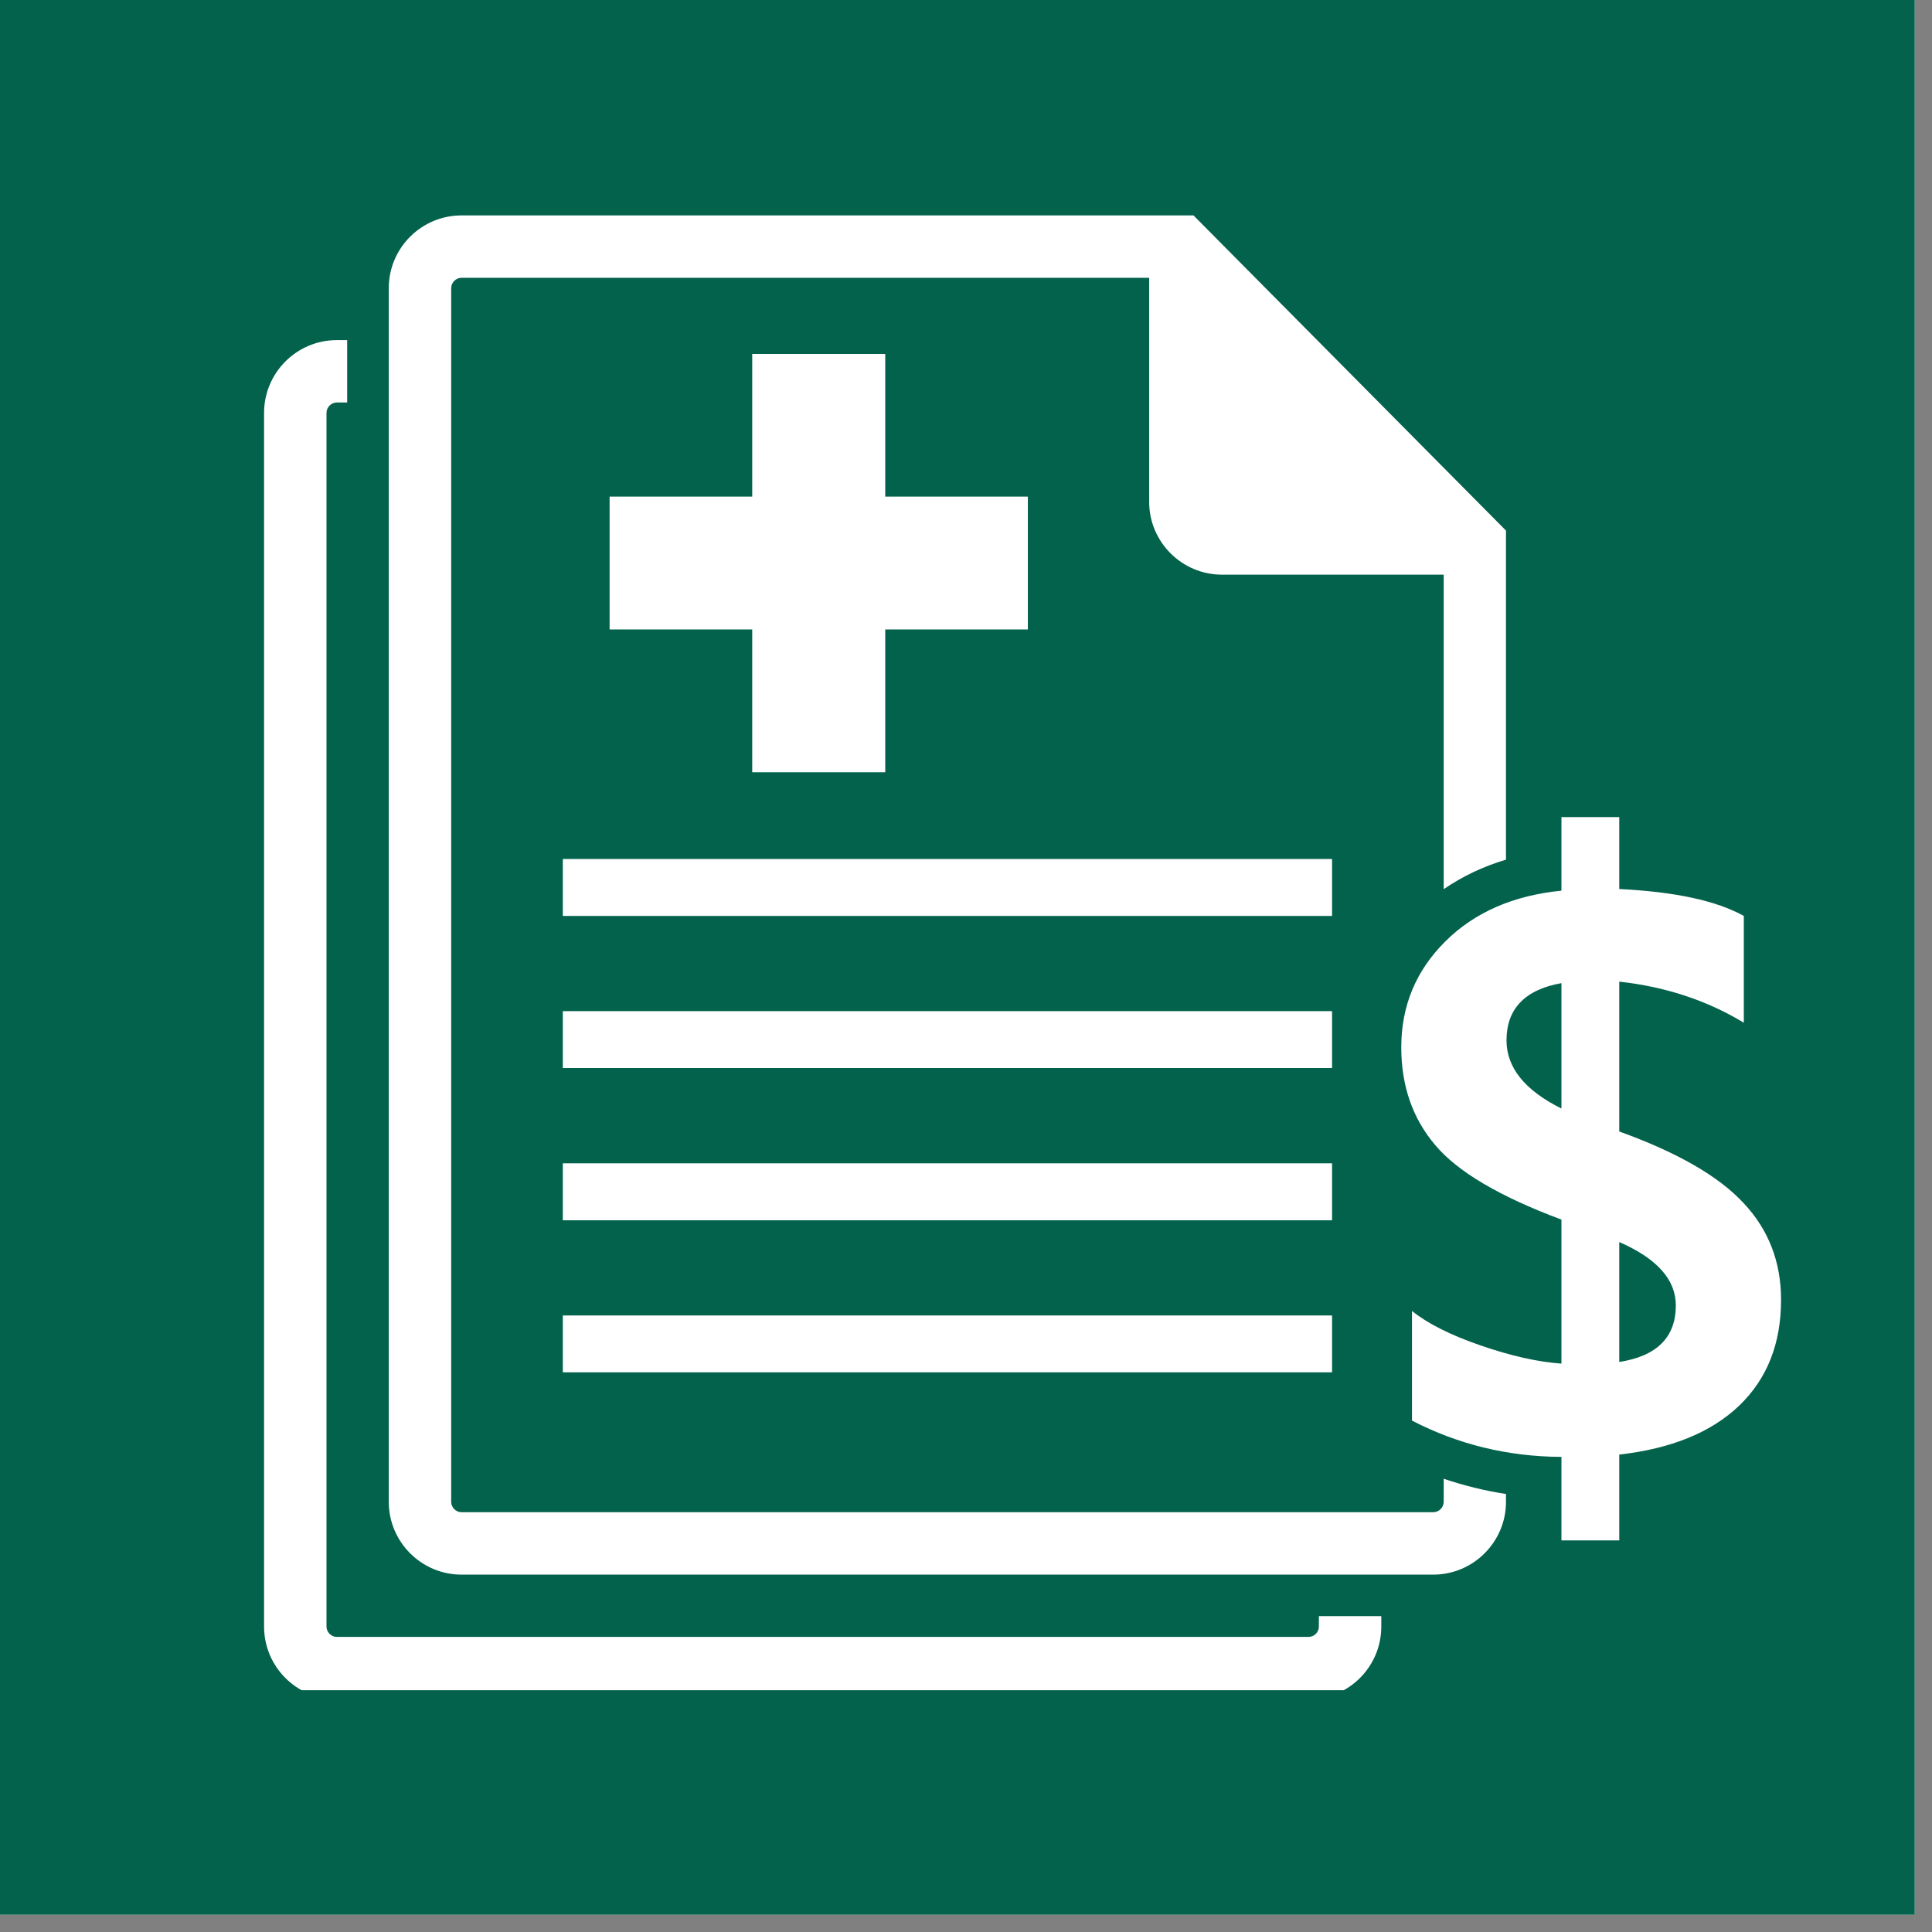
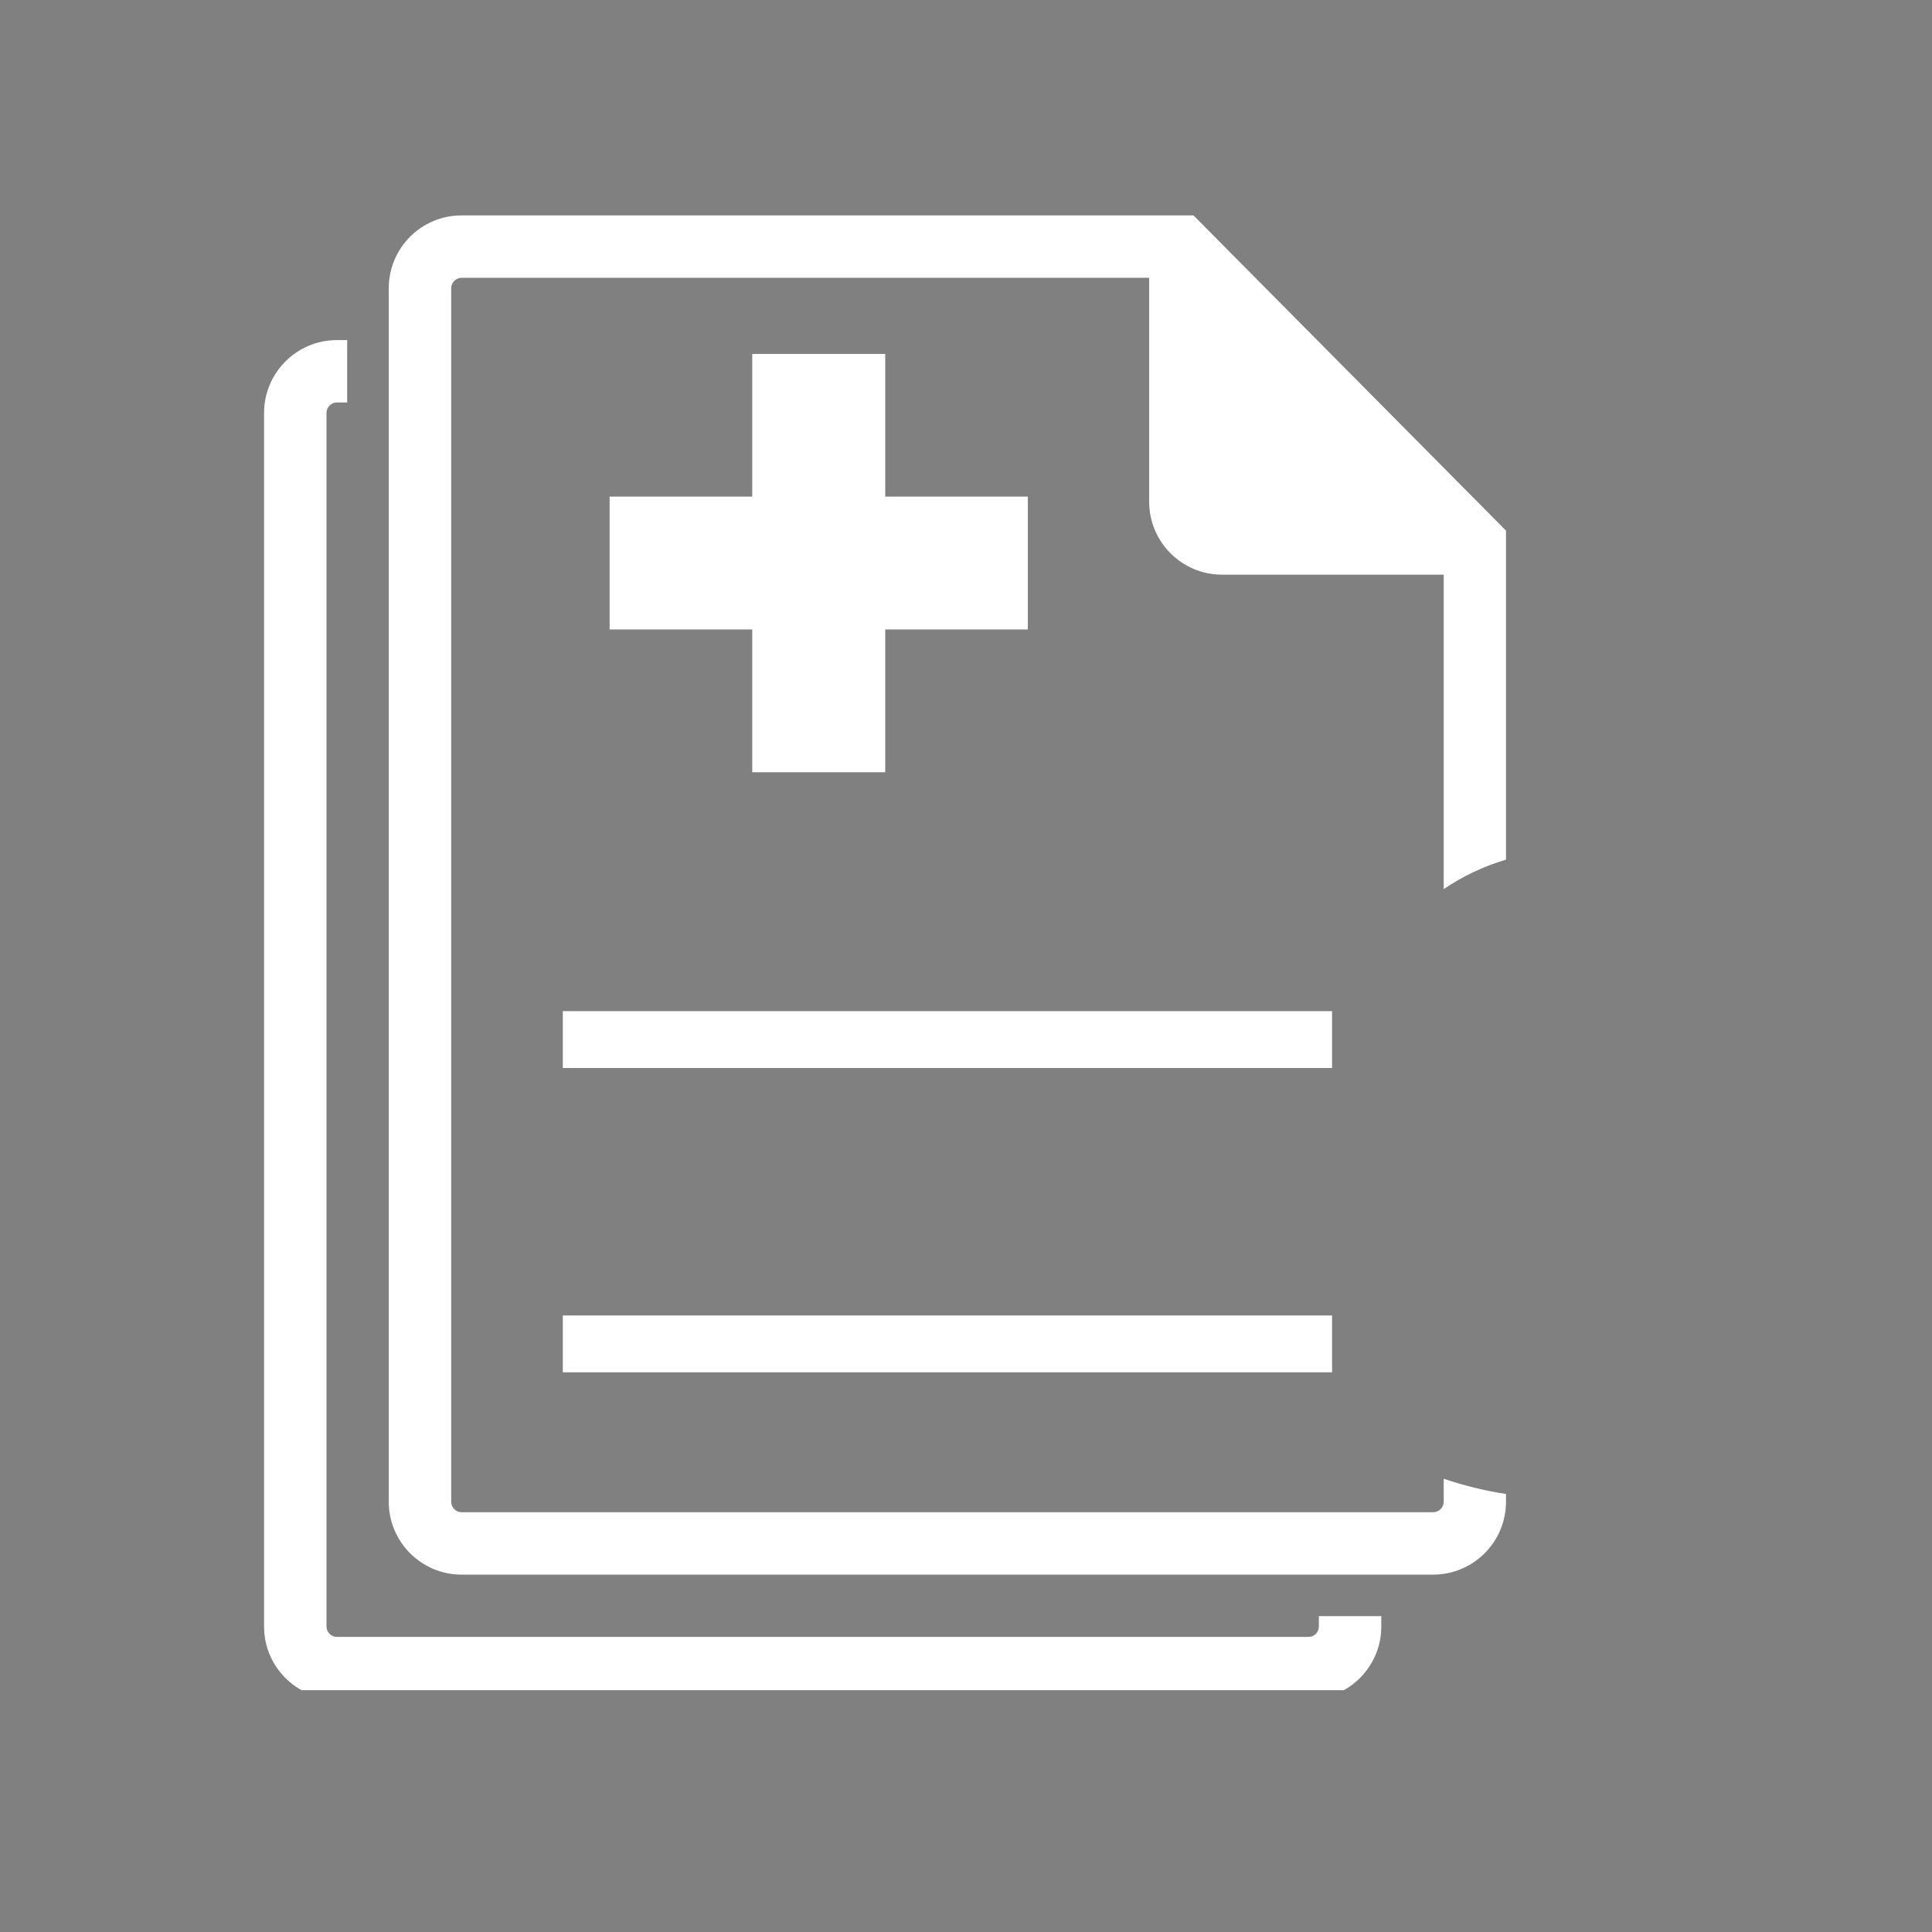
<svg xmlns="http://www.w3.org/2000/svg" width="74" viewBox="0 0 55.5 55.5" height="74" preserveAspectRatio="xMidYMid meet">
  <rect x="0" y="0" width="55.5" height="55.5" fill="#808080" stroke="none" />
  <defs>
    <clipPath id="05c3ac1f0d">
-       <path d="M 0 0 L 55.004 0 L 55.004 55.004 L 0 55.004 Z M 0 0 " clip-rule="nonzero" />
-     </clipPath>
+       </clipPath>
    <clipPath id="7ce7b3b741">
      <path d="M 7.379 9 L 40 9 L 40 48.555 L 7.379 48.555 Z M 7.379 9 " clip-rule="nonzero" />
    </clipPath>
    <clipPath id="02b80088de">
      <path d="M 11 6.188 L 44 6.188 L 44 46 L 11 46 Z M 11 6.188 " clip-rule="nonzero" />
    </clipPath>
    <clipPath id="575f8b257b">
-       <path d="M 40 23 L 51.23 23 L 51.23 45 L 40 45 Z M 40 23 " clip-rule="nonzero" />
-     </clipPath>
+       </clipPath>
  </defs>
  <g clip-path="url(#05c3ac1f0d)">
    <path fill="#ffffff" d="M 0 0 L 55.004 0 L 55.004 55.004 L 0 55.004 Z M 0 0 " fill-opacity="1" fill-rule="nonzero" />
    <path fill="#03624c" d="M 0 0 L 55.004 0 L 55.004 55.004 L 0 55.004 Z M 0 0 " fill-opacity="1" fill-rule="nonzero" />
  </g>
  <path fill="#ffffff" d="M 29.527 18.082 L 25.43 18.082 L 25.43 22.184 L 21.609 22.184 L 21.609 18.082 L 17.512 18.082 L 17.512 14.266 L 21.609 14.266 L 21.609 10.168 L 25.43 10.168 L 25.43 14.266 L 29.527 14.266 Z M 29.527 18.082 " fill-opacity="1" fill-rule="nonzero" />
  <g clip-path="url(#7ce7b3b741)">
    <path fill="#ffffff" d="M 37.887 46.426 L 37.887 46.727 C 37.887 46.887 37.754 47.023 37.59 47.023 L 9.676 47.023 C 9.516 47.023 9.379 46.887 9.379 46.727 L 9.379 11.859 C 9.379 11.699 9.516 11.562 9.676 11.562 L 9.973 11.562 L 9.973 9.77 L 9.676 9.77 C 8.523 9.77 7.586 10.711 7.586 11.859 L 7.586 46.727 C 7.586 47.879 8.523 48.816 9.676 48.816 L 37.59 48.816 C 38.742 48.816 39.68 47.879 39.68 46.727 L 39.68 46.426 Z M 37.887 46.426 " fill-opacity="1" fill-rule="nonzero" />
  </g>
-   <path fill="#ffffff" d="M 16.168 24.676 L 38.266 24.676 L 38.266 26.312 L 16.168 26.312 Z M 16.168 24.676 " fill-opacity="1" fill-rule="nonzero" />
  <path fill="#ffffff" d="M 16.168 29.047 L 38.266 29.047 L 38.266 30.68 L 16.168 30.68 Z M 16.168 29.047 " fill-opacity="1" fill-rule="nonzero" />
-   <path fill="#ffffff" d="M 16.168 33.418 L 38.266 33.418 L 38.266 35.055 L 16.168 35.055 Z M 16.168 33.418 " fill-opacity="1" fill-rule="nonzero" />
  <path fill="#ffffff" d="M 16.168 37.789 L 38.266 37.789 L 38.266 39.422 L 16.168 39.422 Z M 16.168 37.789 " fill-opacity="1" fill-rule="nonzero" />
  <g clip-path="url(#02b80088de)">
    <path fill="#ffffff" d="M 41.473 42.48 L 41.473 43.141 C 41.473 43.305 41.336 43.441 41.172 43.441 L 13.258 43.441 C 13.098 43.441 12.961 43.305 12.961 43.141 L 12.961 8.277 C 12.961 8.117 13.098 7.98 13.258 7.98 L 33.012 7.98 L 33.012 14.418 C 33.012 15.57 33.953 16.508 35.102 16.508 L 41.473 16.508 L 41.473 25.543 C 42.008 25.176 42.605 24.891 43.262 24.695 L 43.262 15.242 L 34.285 6.188 L 13.258 6.188 C 12.105 6.188 11.168 7.125 11.168 8.277 L 11.168 43.145 C 11.168 44.293 12.105 45.234 13.258 45.234 L 41.172 45.234 C 42.324 45.234 43.262 44.293 43.262 43.145 L 43.262 42.918 C 42.652 42.824 42.055 42.676 41.473 42.48 Z M 41.473 42.48 " fill-opacity="1" fill-rule="nonzero" />
  </g>
  <g clip-path="url(#575f8b257b)">
    <path fill="#ffffff" d="M 46.516 41.785 L 46.516 44.25 L 44.855 44.25 L 44.855 41.852 C 43.32 41.844 41.887 41.496 40.562 40.809 L 40.562 37.66 C 41.004 38.016 41.656 38.348 42.527 38.648 C 43.398 38.949 44.176 39.125 44.855 39.172 L 44.855 35.035 C 43.086 34.375 41.875 33.664 41.23 32.895 C 40.578 32.129 40.254 31.191 40.254 30.086 C 40.254 28.895 40.676 27.883 41.516 27.047 C 42.359 26.207 43.473 25.723 44.855 25.586 L 44.855 23.473 L 46.516 23.473 L 46.516 25.539 C 48.117 25.617 49.309 25.875 50.094 26.312 L 50.094 29.379 C 49.035 28.738 47.84 28.344 46.516 28.199 L 46.516 32.504 C 48.176 33.102 49.367 33.785 50.082 34.555 C 50.805 35.32 51.164 36.25 51.164 37.34 C 51.164 38.602 50.762 39.613 49.957 40.383 C 49.156 41.148 48.008 41.617 46.516 41.785 Z M 44.855 31.844 L 44.855 28.242 C 43.805 28.43 43.277 28.98 43.277 29.887 C 43.277 30.668 43.805 31.324 44.855 31.844 Z M 46.516 35.68 L 46.516 39.125 C 47.598 38.957 48.141 38.414 48.141 37.5 C 48.141 36.758 47.598 36.152 46.516 35.68 Z M 46.516 35.68 " fill-opacity="1" fill-rule="nonzero" />
  </g>
</svg>